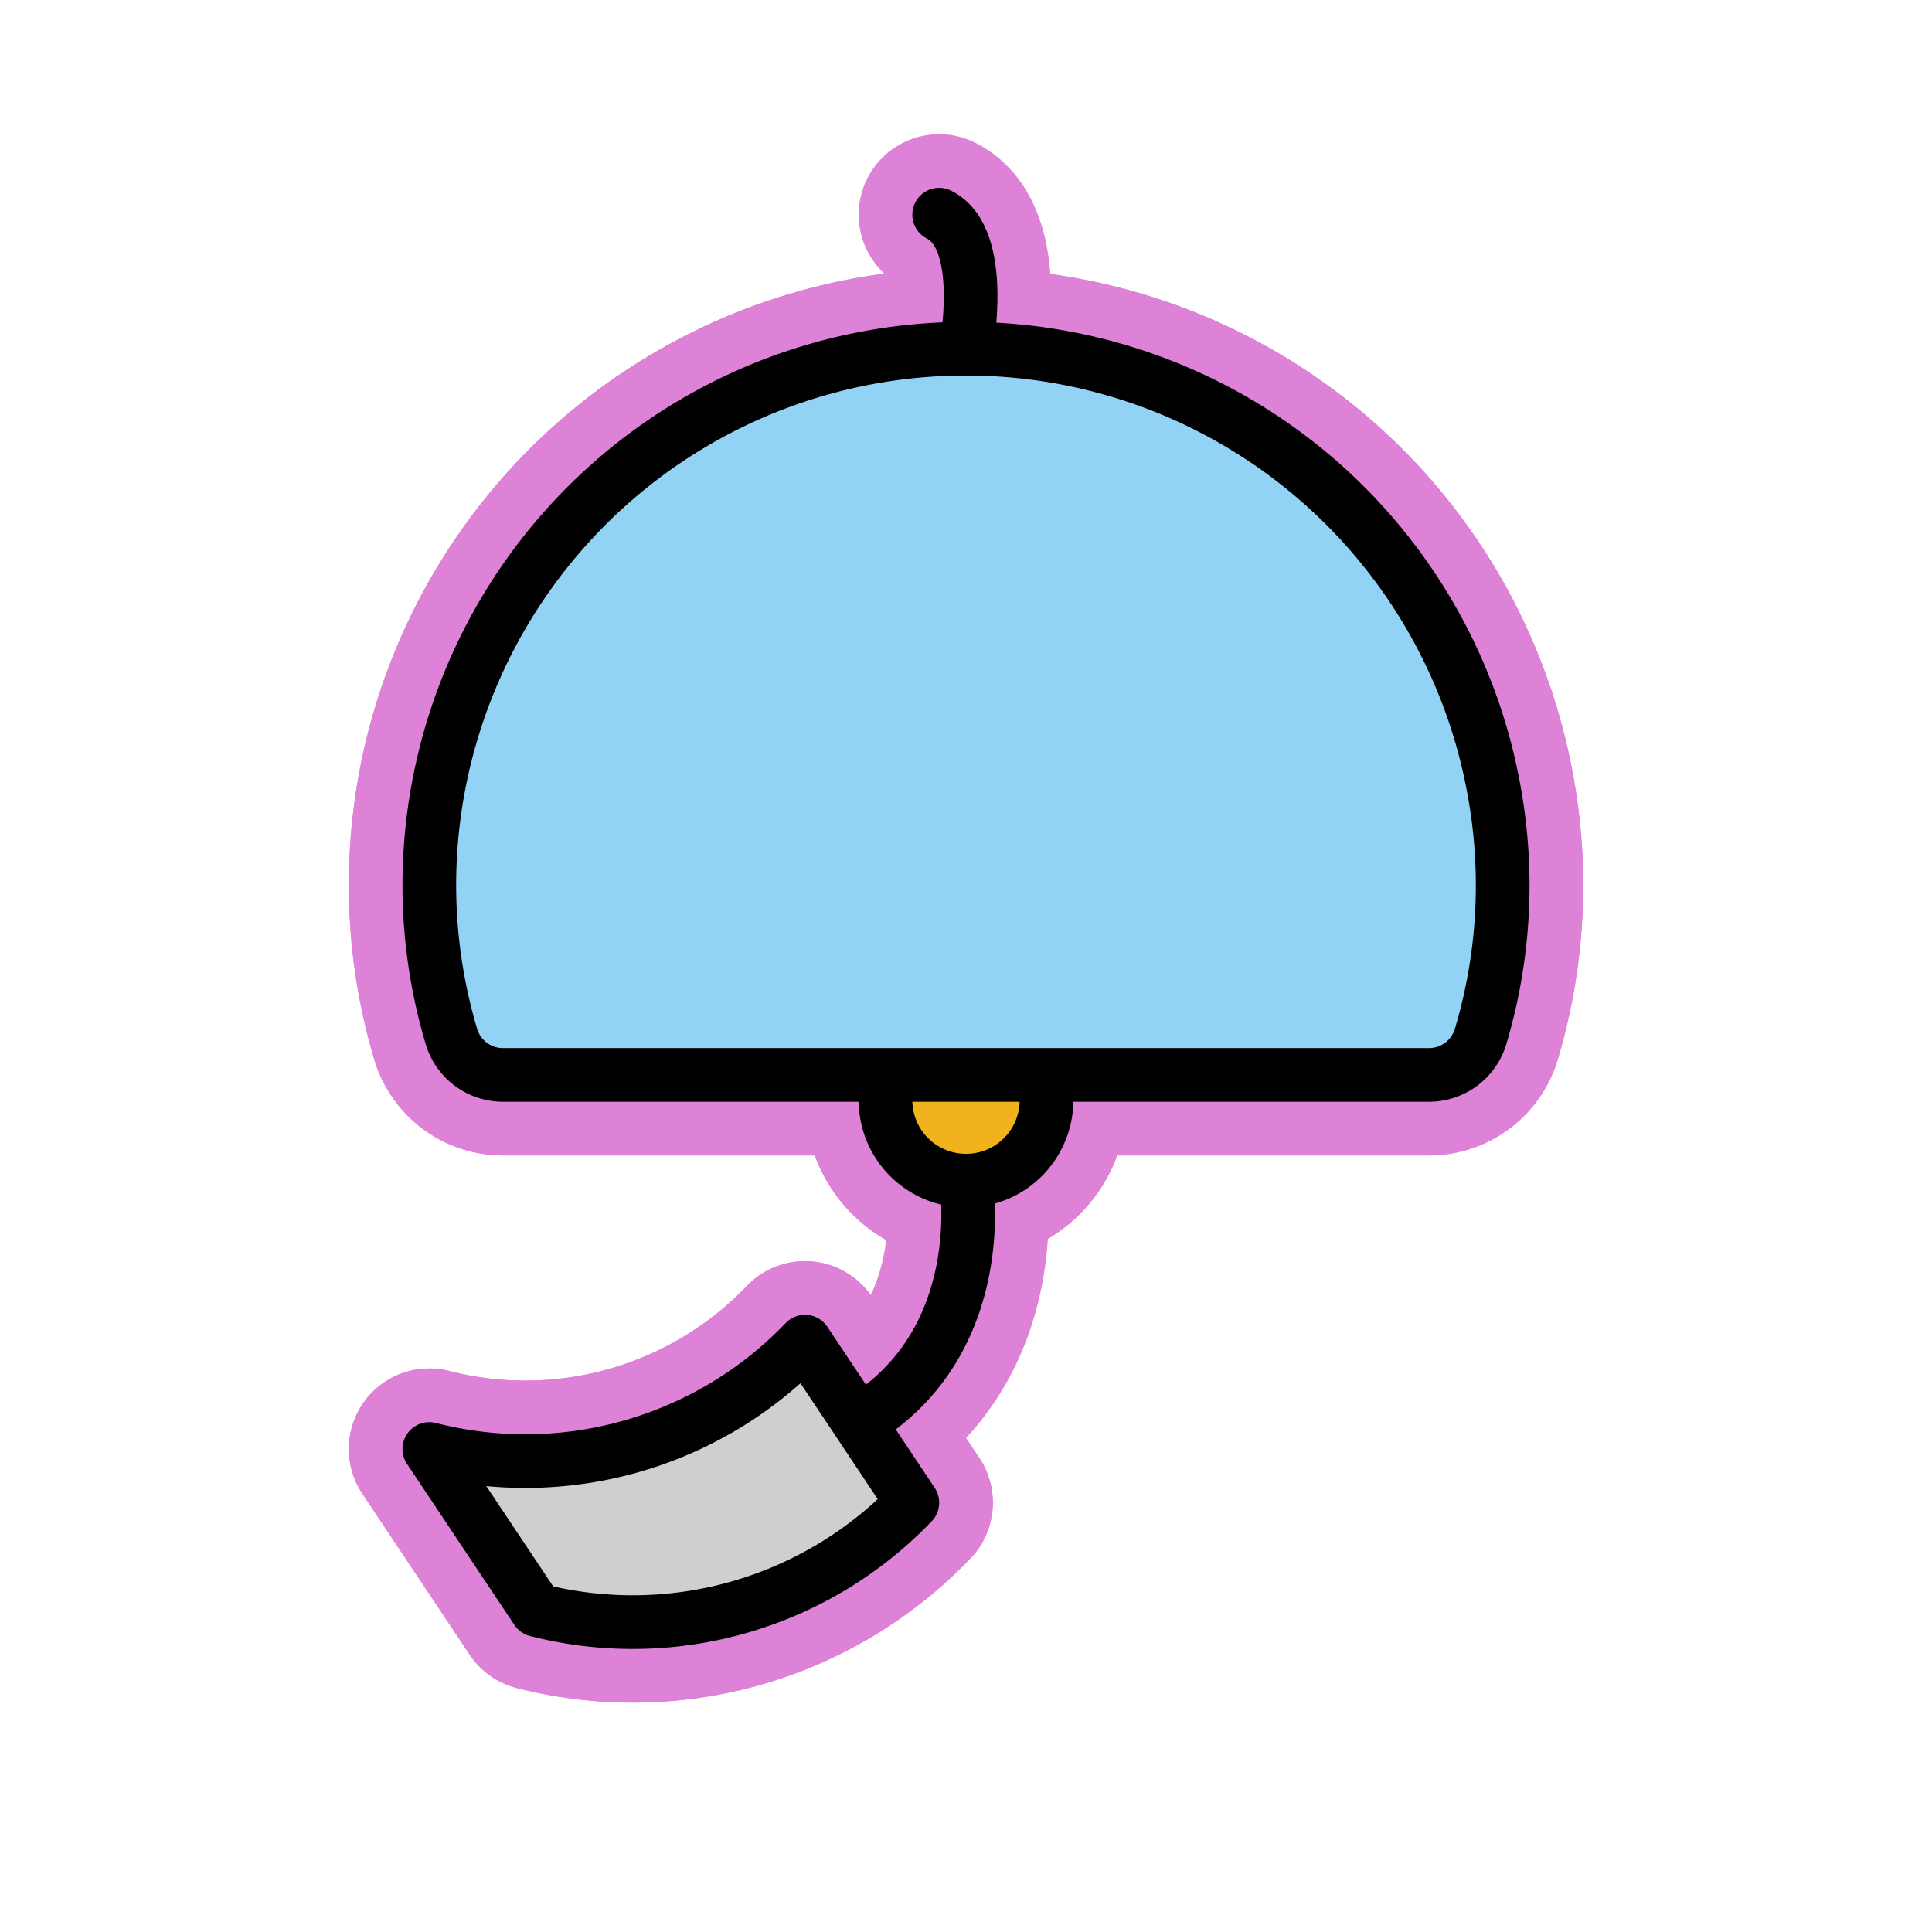
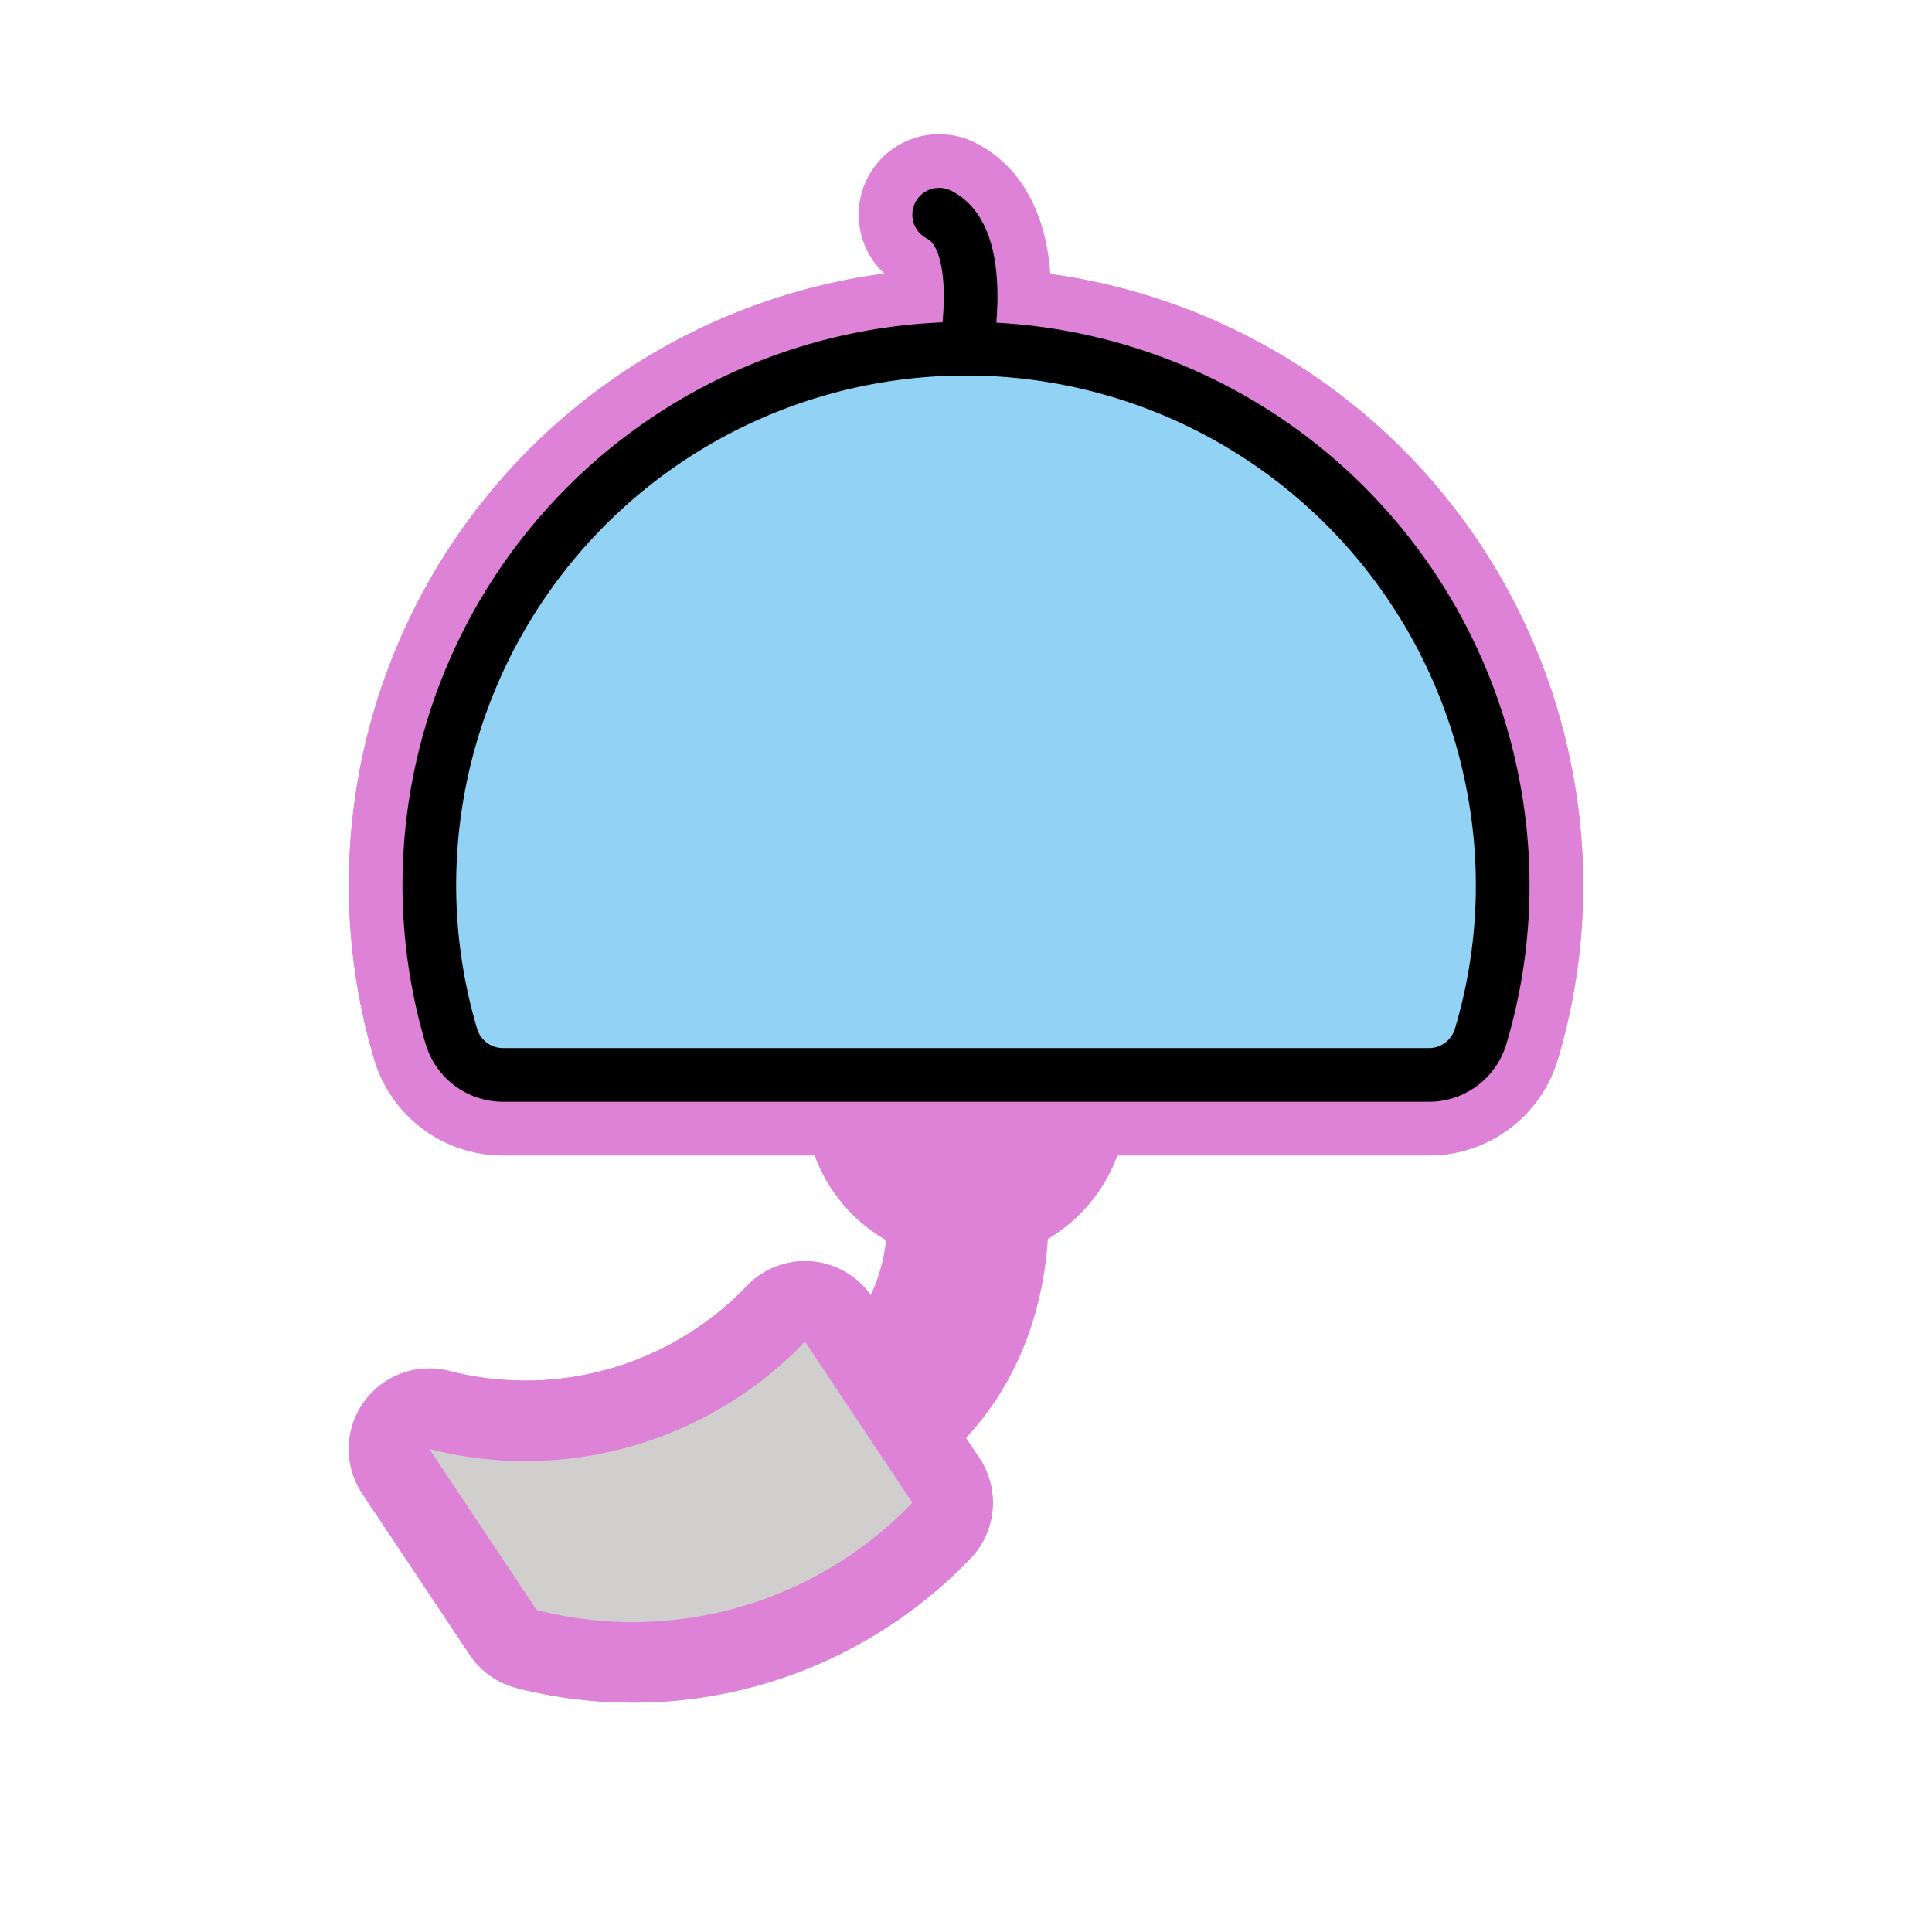
<svg xmlns="http://www.w3.org/2000/svg" id="emoji" viewBox="0 0 72 72">
  <g id="white-padding">
    <g id="color">
      <g>
        <path fill="#dd82d7" d="M55.177,38.627a19.673,19.673,0,0,0,.494-9.215A19.997,19.997,0,0,0,16,33a19.742,19.742,0,0,0,.824,5.63,2.005,2.005,0,0,0,1.923,1.429H53.252A2.007,2.007,0,0,0,55.177,38.627Z" stroke="#dd82d7" stroke-width="6" stroke-linecap="round" stroke-linejoin="round" />
        <path fill="#dd82d7" d="M39,41a3,3,0,0,1-6,0Z" stroke="#dd82d7" stroke-width="6" stroke-linecap="round" stroke-linejoin="round" />
        <path fill="#dd82d7" d="M16,54a14.423,14.423,0,0,0,14-4l4,6a14.423,14.423,0,0,1-14,4Z" stroke="#dd82d7" stroke-width="6" stroke-linecap="round" stroke-linejoin="round" />
      </g>
    </g>
    <g id="line">
      <g>
        <path fill="none" stroke="#dd82d7" stroke-miterlimit="10" stroke-width="6" d="M55.177,38.627a19.673,19.673,0,0,0,.494-9.215A19.997,19.997,0,0,0,16,33a19.742,19.742,0,0,0,.824,5.63,2.005,2.005,0,0,0,1.923,1.429H53.252A2.007,2.007,0,0,0,55.177,38.627Z" stroke-linecap="round" stroke-linejoin="round" />
        <path fill="none" stroke="#dd82d7" stroke-linecap="round" stroke-miterlimit="10" stroke-width="6" d="M36,13s.789-4.106-1-5" stroke-linejoin="round" />
        <path fill="none" stroke="#dd82d7" stroke-miterlimit="10" stroke-width="6" d="M36,44s1,6-4,9" stroke-linecap="round" stroke-linejoin="round" />
        <path fill="none" stroke="#dd82d7" stroke-miterlimit="10" stroke-width="6" d="M39,41a3,3,0,0,1-6,0" stroke-linecap="round" stroke-linejoin="round" />
        <path fill="none" stroke="#dd82d7" stroke-linejoin="round" stroke-width="6" d="M16,54a14.423,14.423,0,0,0,14-4l4,6a14.423,14.423,0,0,1-14,4Z" stroke-linecap="round" />
      </g>
    </g>
  </g>
  <g id="emoji-original">
    <g id="color">
      <g>
        <path fill="#92d3f5" d="M55.177,38.627a19.673,19.673,0,0,0,.494-9.215A19.997,19.997,0,0,0,16,33a19.742,19.742,0,0,0,.824,5.63,2.005,2.005,0,0,0,1.923,1.429H53.252A2.007,2.007,0,0,0,55.177,38.627Z" />
-         <path fill="#f1b31c" d="M39,41a3,3,0,0,1-6,0" />
        <path fill="#d0cfce" d="M16,54a14.423,14.423,0,0,0,14-4l4,6a14.423,14.423,0,0,1-14,4Z" />
      </g>
    </g>
    <g id="line">
      <g>
        <path fill="none" stroke="#000" stroke-miterlimit="10" stroke-width="2" d="M55.177,38.627a19.673,19.673,0,0,0,.494-9.215A19.997,19.997,0,0,0,16,33a19.742,19.742,0,0,0,.824,5.63,2.005,2.005,0,0,0,1.923,1.429H53.252A2.007,2.007,0,0,0,55.177,38.627Z" />
        <path fill="none" stroke="#000" stroke-linecap="round" stroke-miterlimit="10" stroke-width="2" d="M36,13s.789-4.106-1-5" />
-         <path fill="none" stroke="#000" stroke-miterlimit="10" stroke-width="2" d="M36,44s1,6-4,9" />
-         <path fill="none" stroke="#000" stroke-miterlimit="10" stroke-width="2" d="M39,41a3,3,0,0,1-6,0" />
-         <path fill="none" stroke="#000" stroke-linejoin="round" stroke-width="2" d="M16,54a14.423,14.423,0,0,0,14-4l4,6a14.423,14.423,0,0,1-14,4Z" />
      </g>
    </g>
  </g>
</svg>